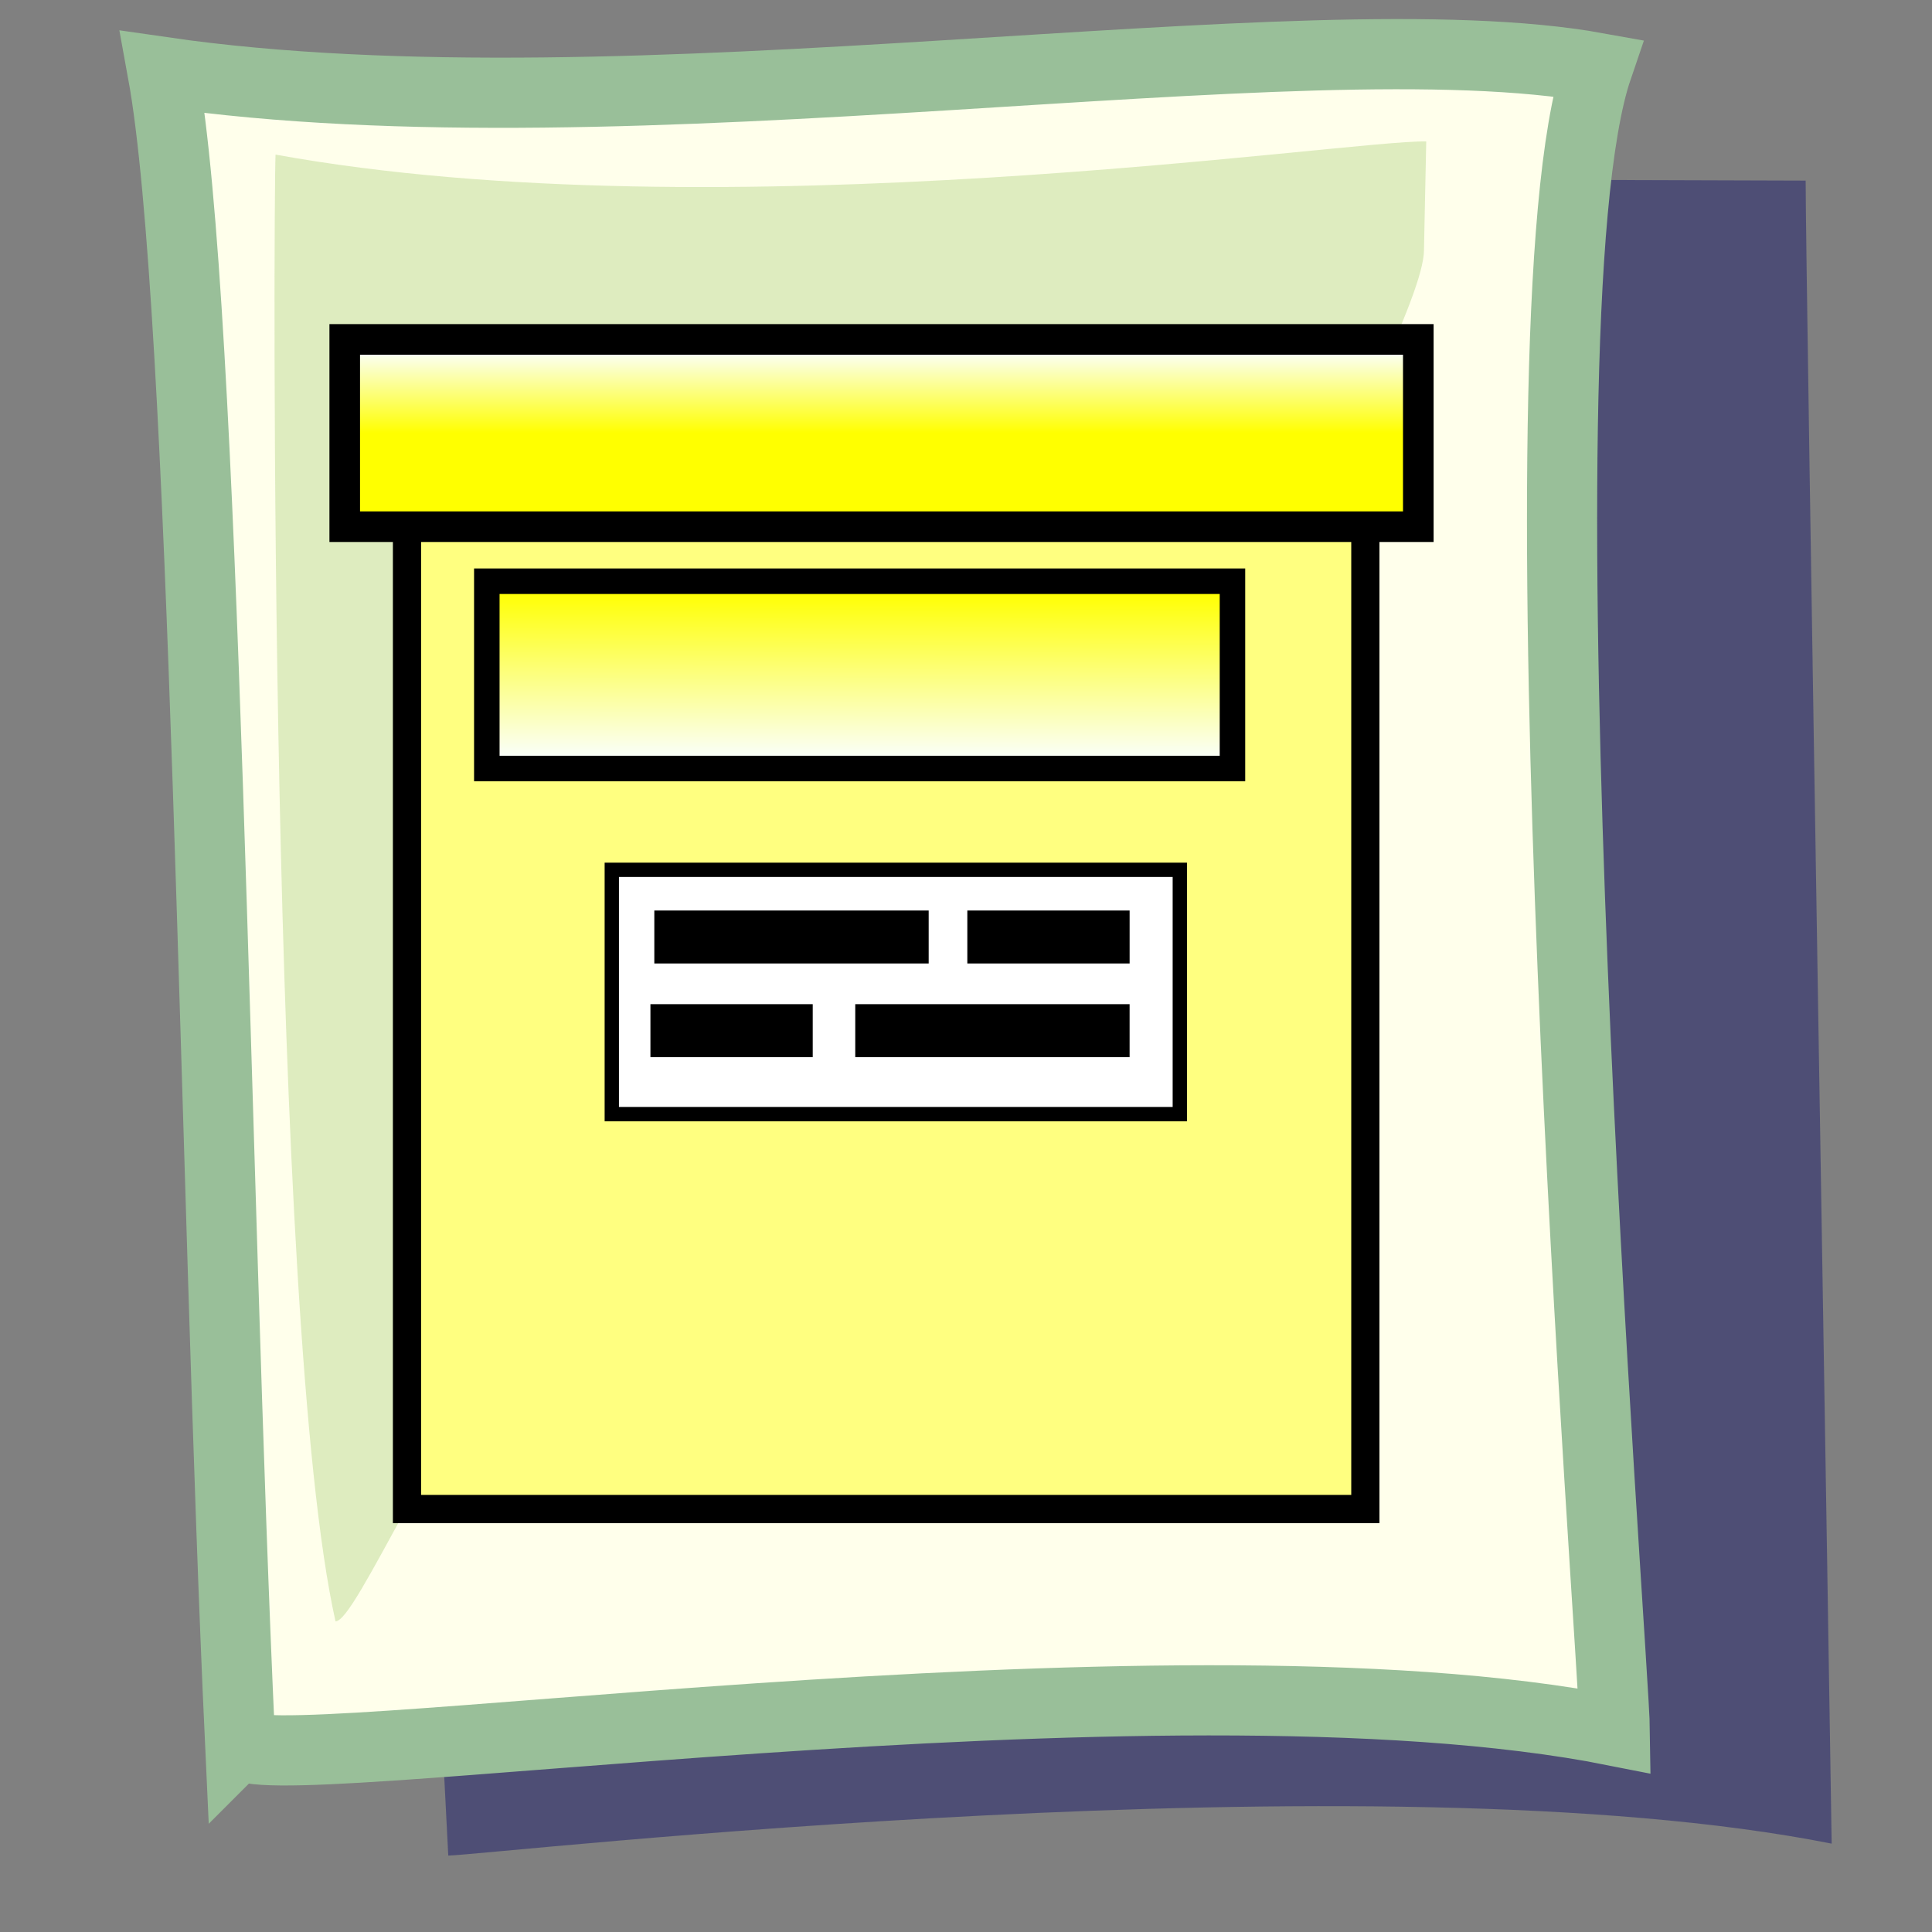
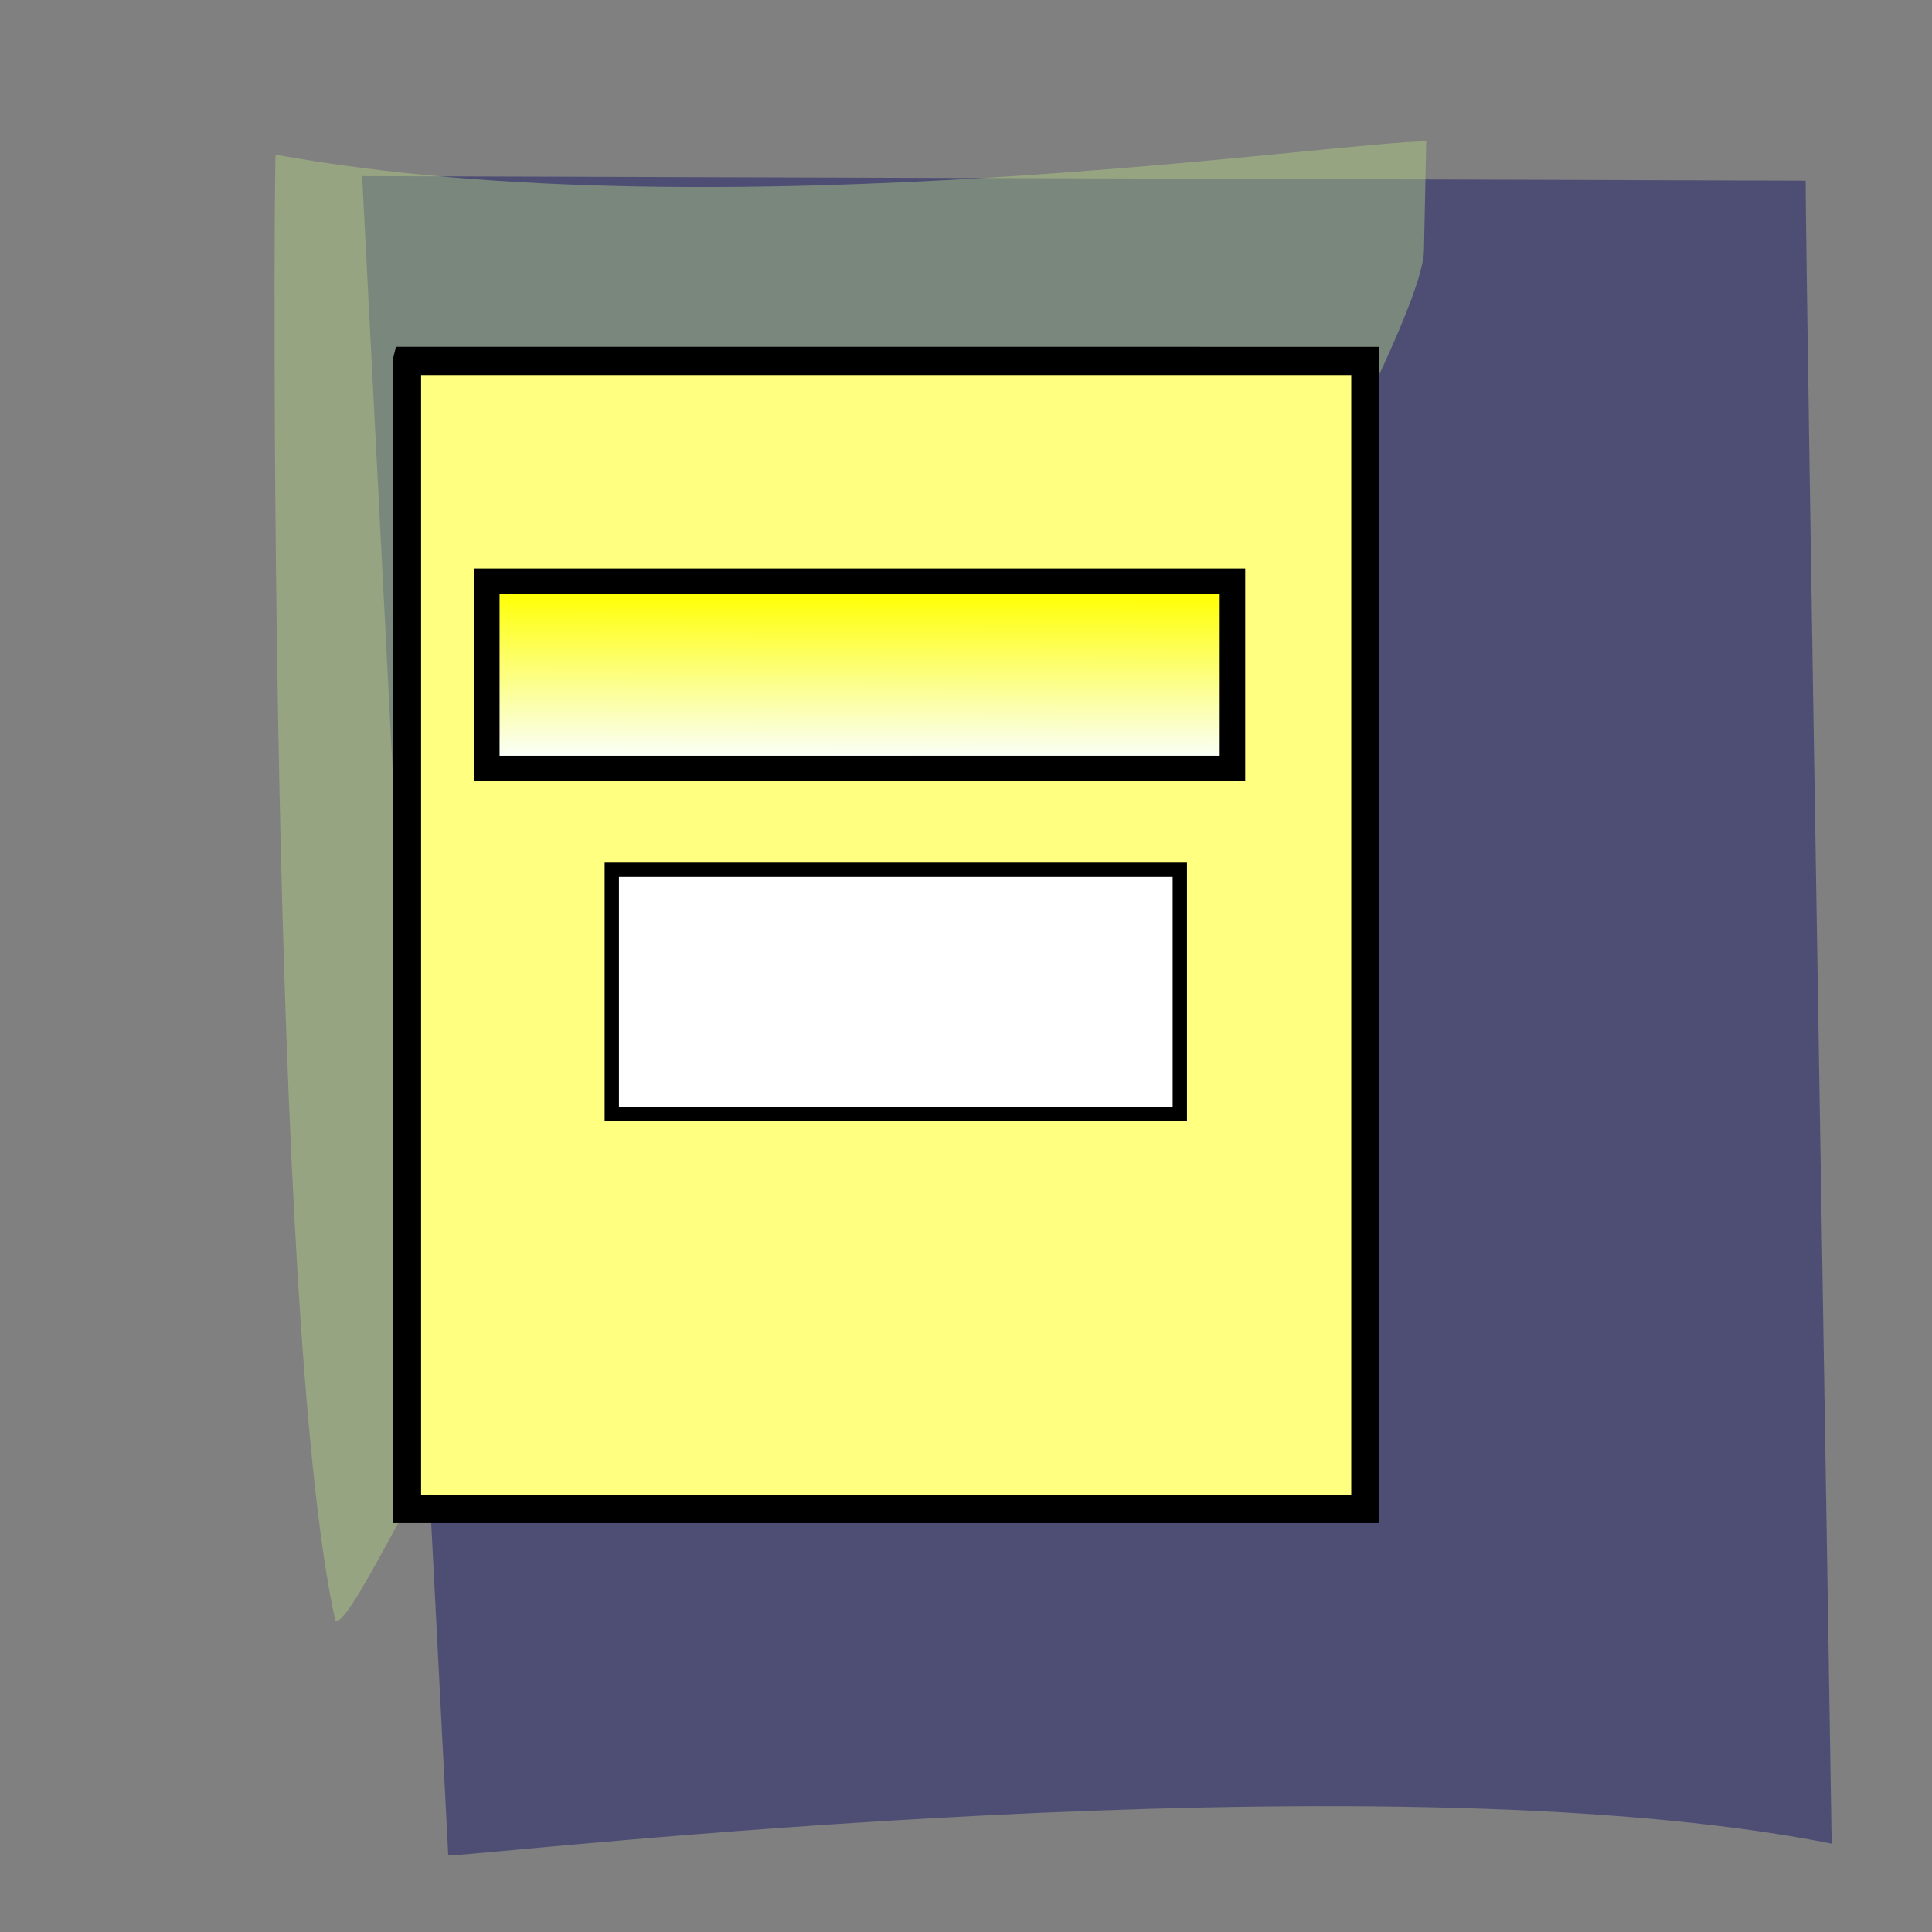
<svg xmlns="http://www.w3.org/2000/svg" xmlns:xlink="http://www.w3.org/1999/xlink" viewBox="0 0 437.5 437.5" version="1.0">
  <rect x="0" y="0" width="437.5" height="437.5" fill="#808080" stroke="none" />
  <defs>
    <linearGradient id="a">
      <stop offset="0" stop-color="#faffff" />
      <stop offset="1" stop-color="#ff0" />
    </linearGradient>
    <linearGradient id="b" y2=".054" xlink:href="#a" y1=".959" x2=".517" x1=".508" />
    <linearGradient id="c" y2=".5" xlink:href="#a" y1=".056" x2=".514" x1=".514" />
  </defs>
-   <path d="M101.51 420.19L82.01 39.88l326.88 1.021c-.02 20.061 5.69 359.95 5.89 376.59-103.06-20.5-303.92 2.56-313.27 2.7z" fill-rule="evenodd" fill="#040565" fill-opacity=".398" />
-   <path d="M54.372 394.65c-5.846-126.11-7.764-324.9-17.538-378.34 106.34 15.401 257.76-13.086 324.92-.943-20.03 58.673 3.73 359.95 3.93 376.58-103.07-20.49-310.88 12.04-311.31 2.7z" fill-rule="evenodd" stroke="#99bf99" stroke-width="15.892" fill="#ffffeb" />
+   <path d="M101.51 420.19L82.01 39.88l326.88 1.021c-.02 20.061 5.69 359.95 5.89 376.59-103.06-20.5-303.92 2.56-313.27 2.7" fill-rule="evenodd" fill="#040565" fill-opacity=".398" />
  <path d="M75.978 367.16C60.712 299.04 61.93 44.01 62.399 35.01c100.66 18.276 242.64-3.342 260.57-2.983l-.51 24.588c-.01 20.06-73.65 143.7-73.45 160.34-103.07-20.5-163.69 150.06-173.03 150.2z" fill-rule="evenodd" fill="#b2d385" fill-opacity=".433" />
  <path d="M92.163 81.727v259.99h217.02V81.727l-217.02-.003z" fill-rule="evenodd" stroke="#000" stroke-width="6.385" fill="#ffff80" />
  <path d="M110.24 131.62v42.41h168.85v-42.41H110.24z" fill-rule="evenodd" stroke="#000" stroke-width="5.775" fill="url(#b)" />
  <path fill-rule="evenodd" stroke="#000" stroke-width="3.24" fill="#fff" d="M138.54 196.97h128.63v55.319H138.54z" />
-   <path fill-rule="evenodd" d="M148.17 206.19h62.129v11.986H148.17zM219.05 206.19h36.753v11.986H219.05zM193.67 227.4h62.129v11.986H193.67zM147.29 227.4h36.753v11.986H147.29z" />
-   <path d="M78.064 76.855v42.415h243.11V76.855H78.064z" fill-rule="evenodd" stroke="#000" stroke-width="6.929" fill="url(#c)" />
</svg>